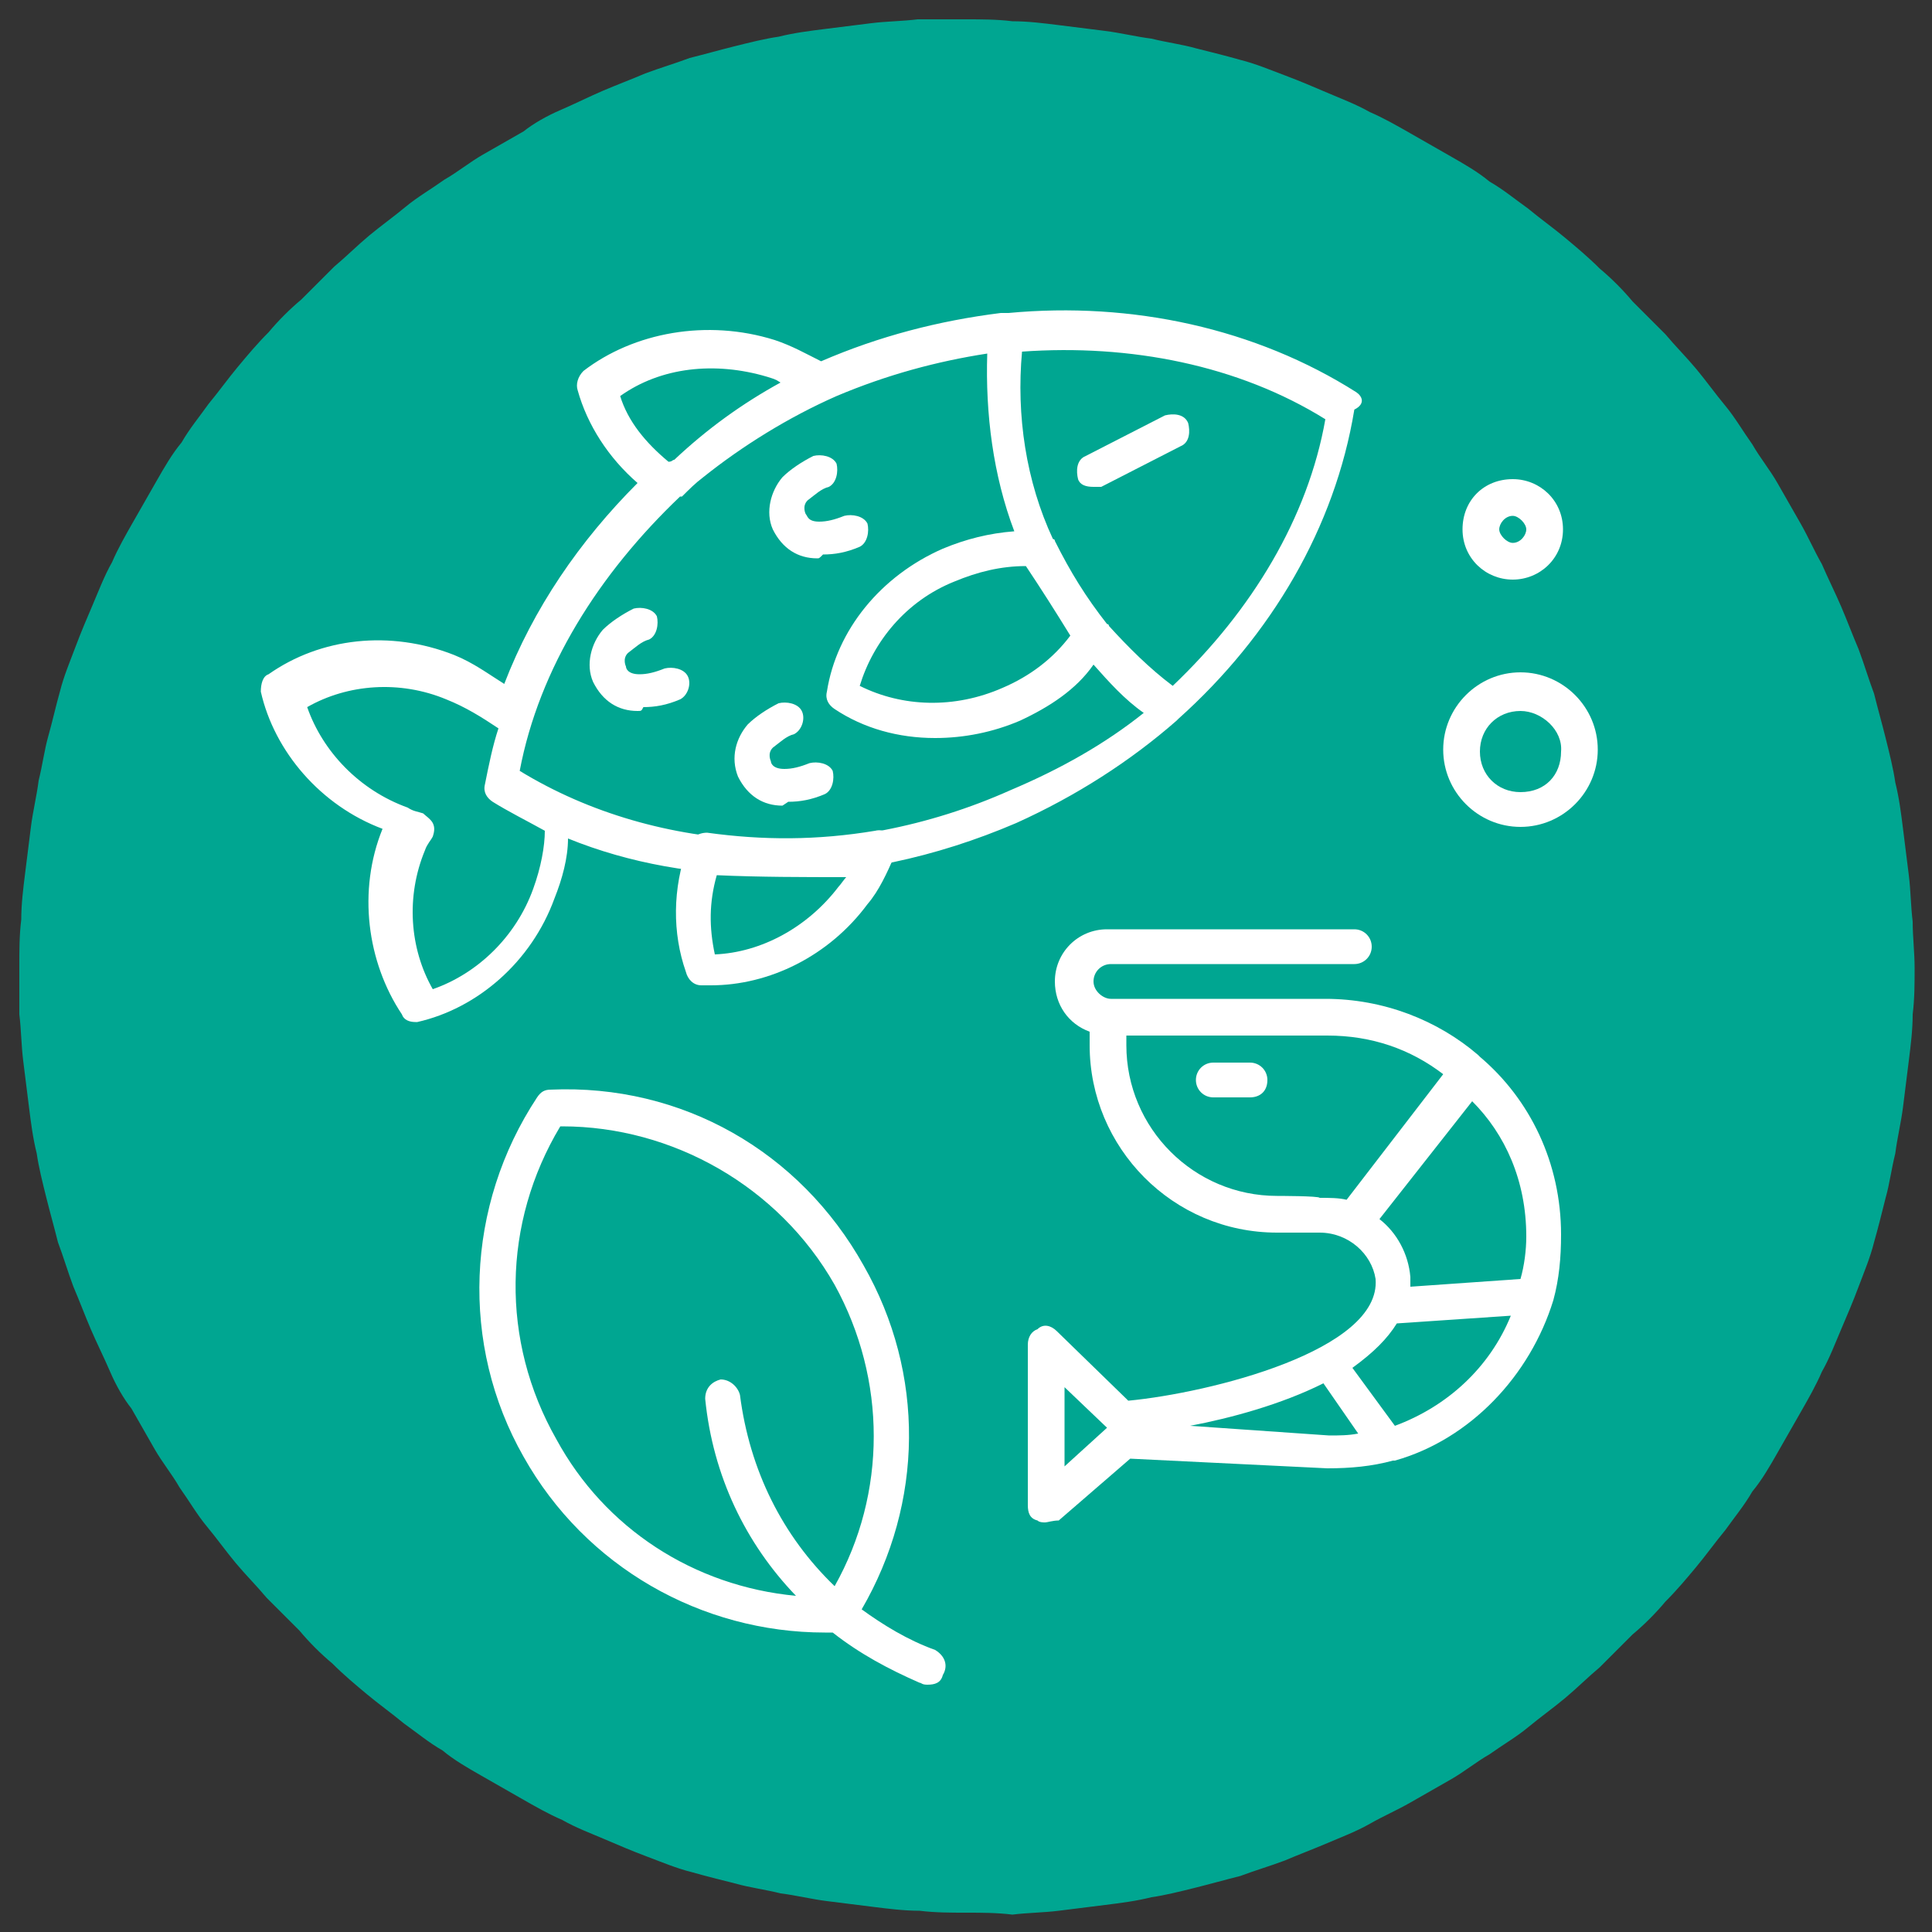
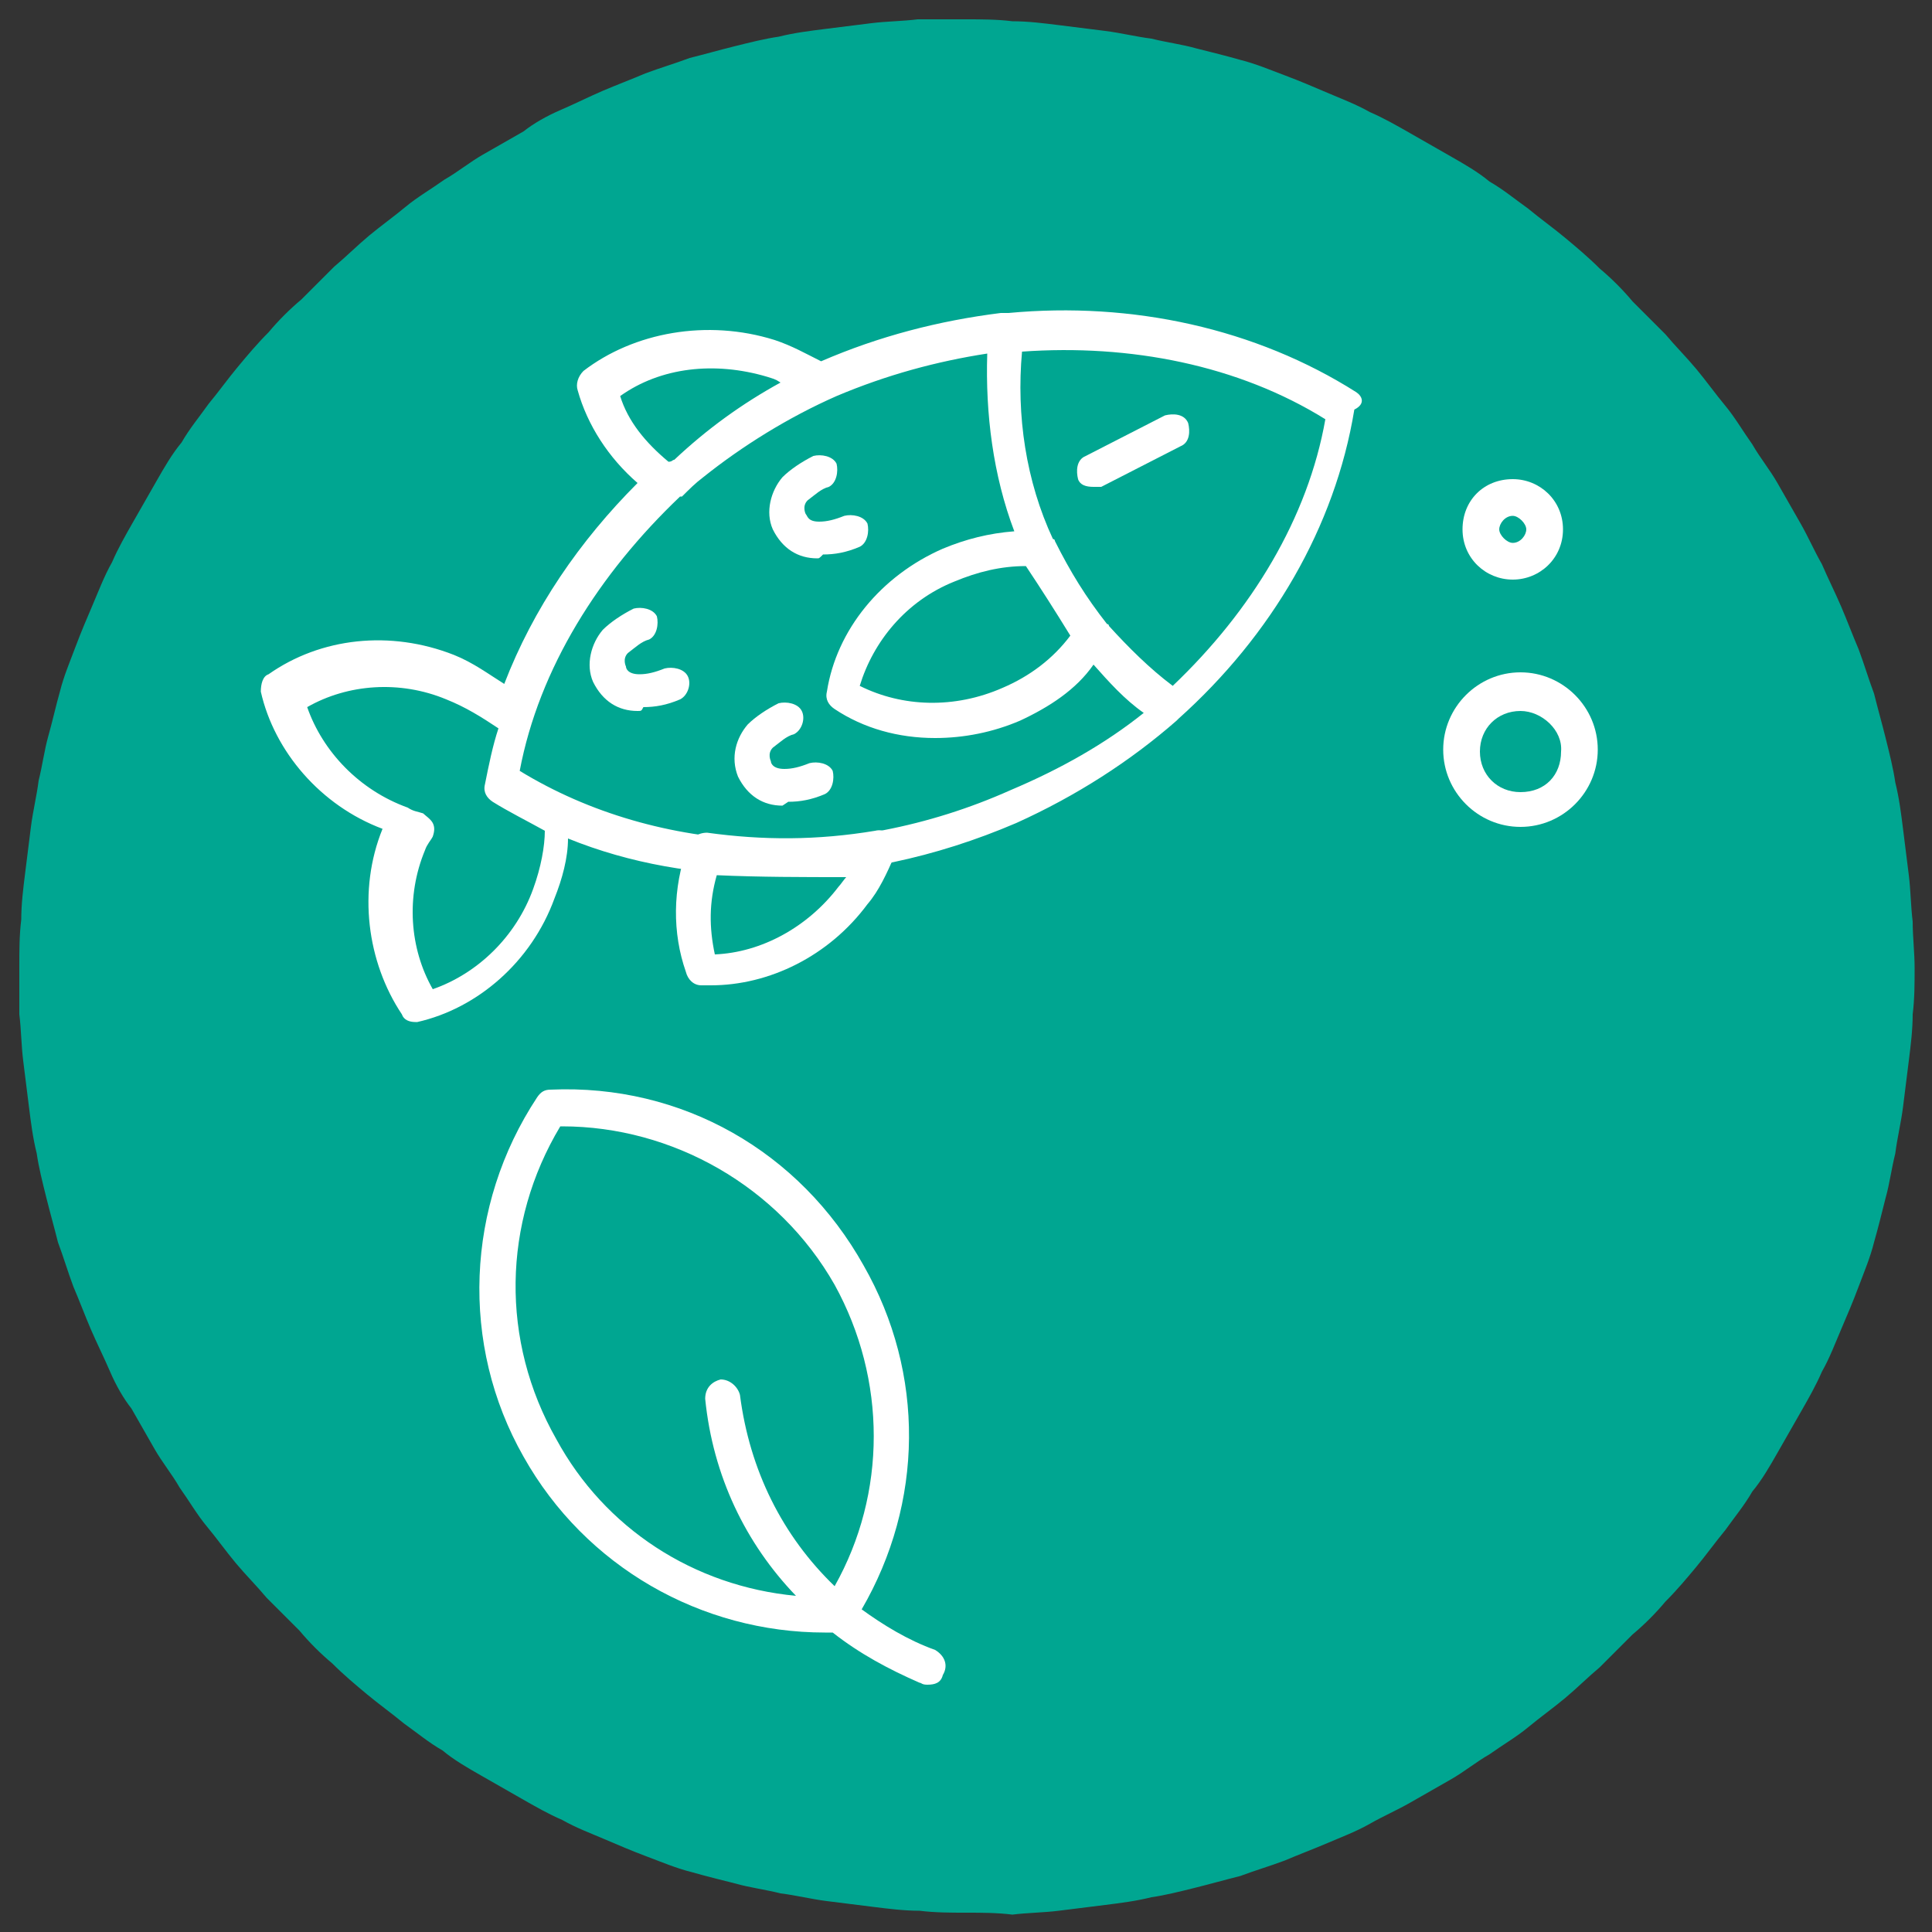
<svg xmlns="http://www.w3.org/2000/svg" version="1.1" id="Layer_1" x="0px" y="0px" viewBox="0 0 100 100" style="enable-background:new 0 0 100 100;" xml:space="preserve">
  <rect x="0" y="0" width="100" height="100" fill="#333333" stroke="none" />
  <style type="text/css">
	.st0{fill:#00A691;}
	.st1{fill:#FFFFFF;}
</style>
  <path class="st0" d="M50,1c0.8,0,1.6,0,2.4,0.1c0.8,0,1.6,0.1,2.4,0.2c0.8,0.1,1.6,0.2,2.4,0.3c0.8,0.1,1.6,0.3,2.4,0.4  c0.8,0.2,1.6,0.3,2.3,0.5c0.8,0.2,1.6,0.4,2.3,0.6c0.8,0.2,1.5,0.5,2.3,0.8c0.8,0.3,1.5,0.6,2.2,0.9c0.7,0.3,1.5,0.6,2.2,1  c0.7,0.3,1.4,0.7,2.1,1.1c0.7,0.4,1.4,0.8,2.1,1.2c0.7,0.4,1.4,0.8,2,1.3c0.7,0.4,1.3,0.9,2,1.4c0.6,0.5,1.3,1,1.9,1.5  c0.6,0.5,1.2,1,1.8,1.6c0.6,0.5,1.2,1.1,1.7,1.7c0.6,0.6,1.1,1.1,1.7,1.7c0.5,0.6,1.1,1.2,1.6,1.8c0.5,0.6,1,1.3,1.5,1.9  c0.5,0.6,0.9,1.3,1.4,2c0.4,0.7,0.9,1.3,1.3,2c0.4,0.7,0.8,1.4,1.2,2.1c0.4,0.7,0.7,1.4,1.1,2.1c0.3,0.7,0.7,1.5,1,2.2  c0.3,0.7,0.6,1.5,0.9,2.2c0.3,0.8,0.5,1.5,0.8,2.3c0.2,0.8,0.4,1.5,0.6,2.3c0.2,0.8,0.4,1.6,0.5,2.3c0.2,0.8,0.3,1.6,0.4,2.4  c0.1,0.8,0.2,1.6,0.3,2.4s0.1,1.6,0.2,2.4c0,0.8,0.1,1.6,0.1,2.4s0,1.6-0.1,2.4c0,0.8-0.1,1.6-0.2,2.4c-0.1,0.8-0.2,1.6-0.3,2.4  c-0.1,0.8-0.3,1.6-0.4,2.4c-0.2,0.8-0.3,1.6-0.5,2.3c-0.2,0.8-0.4,1.6-0.6,2.3c-0.2,0.8-0.5,1.5-0.8,2.3c-0.3,0.8-0.6,1.5-0.9,2.2  c-0.3,0.7-0.6,1.5-1,2.2c-0.3,0.7-0.7,1.4-1.1,2.1c-0.4,0.7-0.8,1.4-1.2,2.1c-0.4,0.7-0.8,1.4-1.3,2c-0.4,0.7-0.9,1.3-1.4,2  c-0.5,0.6-1,1.3-1.5,1.9c-0.5,0.6-1,1.2-1.6,1.8c-0.5,0.6-1.1,1.2-1.7,1.7c-0.6,0.6-1.1,1.1-1.7,1.7c-0.6,0.5-1.2,1.1-1.8,1.6  c-0.6,0.5-1.3,1-1.9,1.5s-1.3,0.9-2,1.4c-0.7,0.4-1.3,0.9-2,1.3s-1.4,0.8-2.1,1.2c-0.7,0.4-1.4,0.7-2.1,1.1s-1.5,0.7-2.2,1  c-0.7,0.3-1.5,0.6-2.2,0.9c-0.8,0.3-1.5,0.5-2.3,0.8c-0.8,0.2-1.5,0.4-2.3,0.6c-0.8,0.2-1.6,0.4-2.3,0.5c-0.8,0.2-1.6,0.3-2.4,0.4  c-0.8,0.1-1.6,0.2-2.4,0.3c-0.8,0.1-1.6,0.1-2.4,0.2C51.6,99,50.8,99,50,99c-0.8,0-1.6,0-2.4-0.1c-0.8,0-1.6-0.1-2.4-0.2  c-0.8-0.1-1.6-0.2-2.4-0.3c-0.8-0.1-1.6-0.3-2.4-0.4c-0.8-0.2-1.6-0.3-2.3-0.5c-0.8-0.2-1.6-0.4-2.3-0.6c-0.8-0.2-1.5-0.5-2.3-0.8  c-0.8-0.3-1.5-0.6-2.2-0.9c-0.7-0.3-1.5-0.6-2.2-1c-0.7-0.3-1.4-0.7-2.1-1.1c-0.7-0.4-1.4-0.8-2.1-1.2s-1.4-0.8-2-1.3  c-0.7-0.4-1.3-0.9-2-1.4c-0.6-0.5-1.3-1-1.9-1.5c-0.6-0.5-1.2-1-1.8-1.6c-0.6-0.5-1.2-1.1-1.7-1.7c-0.6-0.6-1.1-1.1-1.7-1.7  c-0.5-0.6-1.1-1.2-1.6-1.8c-0.5-0.6-1-1.3-1.5-1.9c-0.5-0.6-0.9-1.3-1.4-2c-0.4-0.7-0.9-1.3-1.3-2c-0.4-0.7-0.8-1.4-1.2-2.1  C6.4,72.4,6,71.7,5.7,71c-0.3-0.7-0.7-1.5-1-2.2c-0.3-0.7-0.6-1.5-0.9-2.2c-0.3-0.8-0.5-1.5-0.8-2.3c-0.2-0.8-0.4-1.5-0.6-2.3  c-0.2-0.8-0.4-1.6-0.5-2.3c-0.2-0.8-0.3-1.6-0.4-2.4c-0.1-0.8-0.2-1.6-0.3-2.4c-0.1-0.8-0.1-1.6-0.2-2.4C1,51.6,1,50.8,1,50  s0-1.6,0.1-2.4c0-0.8,0.1-1.6,0.2-2.4c0.1-0.8,0.2-1.6,0.3-2.4c0.1-0.8,0.3-1.6,0.4-2.4c0.2-0.8,0.3-1.6,0.5-2.3s0.4-1.6,0.6-2.3  c0.2-0.8,0.5-1.5,0.8-2.3c0.3-0.8,0.6-1.5,0.9-2.2c0.3-0.7,0.6-1.5,1-2.2c0.3-0.7,0.7-1.4,1.1-2.1c0.4-0.7,0.8-1.4,1.2-2.1  c0.4-0.7,0.8-1.4,1.3-2c0.4-0.7,0.9-1.3,1.4-2c0.5-0.6,1-1.3,1.5-1.9c0.5-0.6,1-1.2,1.6-1.8c0.5-0.6,1.1-1.2,1.7-1.7  c0.6-0.6,1.1-1.1,1.7-1.7c0.6-0.5,1.2-1.1,1.8-1.6c0.6-0.5,1.3-1,1.9-1.5c0.6-0.5,1.3-0.9,2-1.4c0.7-0.4,1.3-0.9,2-1.3  c0.7-0.4,1.4-0.8,2.1-1.2C27.6,6.4,28.3,6,29,5.7c0.7-0.3,1.5-0.7,2.2-1c0.7-0.3,1.5-0.6,2.2-0.9c0.8-0.3,1.5-0.5,2.3-0.8  c0.8-0.2,1.5-0.4,2.3-0.6c0.8-0.2,1.6-0.4,2.3-0.5c0.8-0.2,1.6-0.3,2.4-0.4c0.8-0.1,1.6-0.2,2.4-0.3c0.8-0.1,1.6-0.1,2.4-0.2  C48.4,1,49.2,1,50,1z" />
  <g>
-     <path class="st1" d="M64.7,56.8h-1.9c-0.5,0-0.9-0.4-0.9-0.9s0.4-0.9,0.9-0.9h1.9c0.5,0,0.9,0.4,0.9,0.9   C65.6,56.5,65.2,56.8,64.7,56.8z" />
-     <path class="st1" d="M80.4,67.3L80.4,67.3c0.3-1.1,0.4-2.2,0.4-3.4c0-3.7-1.6-7-4.2-9.2c0,0,0,0-0.1-0.1l0,0   c-2.1-1.8-4.9-2.9-7.9-2.9H57.5l0,0l0,0c-0.4,0-0.9-0.4-0.9-0.9c0-0.5,0.4-0.9,0.9-0.9h12.6c0.5,0,0.9-0.4,0.9-0.9   s-0.4-0.9-0.9-0.9H57.3c-1.5,0-2.7,1.2-2.7,2.7c0,1.2,0.7,2.2,1.8,2.6v0.7c0,5.3,4.3,9.7,9.7,9.7h2.2c1.5,0,2.7,1.1,2.9,2.4   c0.3,3.7-8.6,5.9-12.8,6.3l-3.7-3.6c-0.3-0.3-0.7-0.4-1-0.1c-0.3,0.1-0.5,0.4-0.5,0.8v8.3c0,0.4,0.1,0.7,0.5,0.8   c0.1,0.1,0.3,0.1,0.4,0.1c0.1,0,0.4-0.1,0.7-0.1l3.7-3.2L68.7,76c1.2,0,2.3-0.1,3.4-0.4h0.1C76.1,74.5,79.2,71.2,80.4,67.3z    M55.1,75.9v-4.1l2.2,2.1L55.1,75.9z M79,64c0,0.7-0.1,1.5-0.3,2.2L73,66.6c0-0.1,0-0.4,0-0.5c-0.1-1.2-0.7-2.3-1.6-3l4.8-6.1   C77.9,58.7,79,61.1,79,64z M66.1,61.9c-4.3,0-7.8-3.5-7.8-7.8v-0.5h10.4c2.3,0,4.3,0.7,6,2l-5,6.5c-0.4-0.1-0.9-0.1-1.4-0.1   C68.3,61.9,66.1,61.9,66.1,61.9z M72.3,68.5l5.9-0.4c-1.1,2.7-3.3,4.7-6,5.7l-2.2-3C71.1,70,71.8,69.3,72.3,68.5z M61.6,73.8   c2.1-0.4,4.7-1.1,6.9-2.2l1.8,2.6c-0.5,0.1-1,0.1-1.5,0.1L61.6,73.8z" />
    <path class="st1" d="M42.3,28.9c-1,0-1.8-0.5-2.3-1.5c-0.4-0.9-0.1-2,0.5-2.7c0.4-0.4,1-0.8,1.6-1.1c0.4-0.1,1,0,1.2,0.4   c0.1,0.4,0,1-0.4,1.2c-0.4,0.1-0.7,0.4-1.1,0.7c-0.3,0.3-0.1,0.7-0.1,0.7c0.1,0.1,0.1,0.4,0.7,0.4c0.4,0,0.8-0.1,1.3-0.3   c0.4-0.1,1,0,1.2,0.4c0.1,0.4,0,1-0.4,1.2c-0.7,0.3-1.3,0.4-1.9,0.4C42.4,28.9,42.4,28.9,42.3,28.9z" />
    <path class="st1" d="M40.5,41.7c-1,0-1.8-0.5-2.3-1.5c-0.4-1-0.1-2,0.5-2.7c0.4-0.4,1-0.8,1.6-1.1c0.4-0.1,1,0,1.2,0.4s0,1-0.4,1.2   c-0.4,0.1-0.7,0.4-1.1,0.7c-0.3,0.3-0.1,0.7-0.1,0.7c0,0.1,0.1,0.4,0.7,0.4c0.4,0,0.8-0.1,1.3-0.3c0.4-0.1,1,0,1.2,0.4   c0.1,0.4,0,1-0.4,1.2c-0.7,0.3-1.3,0.4-1.9,0.4C40.5,41.7,40.5,41.7,40.5,41.7z" />
    <path class="st1" d="M33,36.8c-1,0-1.8-0.5-2.3-1.5c-0.4-0.9-0.1-2,0.5-2.7c0.4-0.4,1-0.8,1.6-1.1c0.4-0.1,1,0,1.2,0.4   c0.1,0.4,0,1-0.4,1.2c-0.4,0.1-0.7,0.4-1.1,0.7c-0.3,0.3-0.1,0.7-0.1,0.7c0,0.1,0.1,0.4,0.7,0.4c0.4,0,0.8-0.1,1.3-0.3   c0.4-0.1,1,0,1.2,0.4s0,1-0.4,1.2c-0.7,0.3-1.3,0.4-1.9,0.4C33.2,36.8,33.2,36.8,33,36.8z" />
    <path class="st1" d="M36.8,51c-0.1,0-0.4,0-0.5,0c-0.4,0-0.7-0.3-0.8-0.7c-0.7-2-0.7-4.3,0.1-6.5c0.1-0.4,0.5-0.7,1-0.7   c2.9,0.4,5.7,0.4,8.7-0.1c0.4-0.1,0.7,0.1,0.9,0.4c0.1,0.3,0.3,0.7,0.1,0.9c-0.4,0.9-0.8,1.8-1.4,2.5C42.9,49.5,39.8,51,36.8,51z    M37.1,45.3c-0.4,1.4-0.4,2.7-0.1,4.1c2.4-0.1,4.8-1.4,6.4-3.5c0.1-0.1,0.3-0.4,0.4-0.5C41.6,45.4,39.3,45.4,37.1,45.3z" />
    <path class="st1" d="M70.2,20.3c-5.2-3.3-11.6-4.7-18-4.1l0,0c-0.1,0-0.3,0-0.4,0c-3.2,0.4-6.3,1.2-9.3,2.5   c-0.8-0.4-1.5-0.8-2.4-1.1c-3.5-1.1-7.3-0.4-9.9,1.6c-0.3,0.3-0.4,0.7-0.3,1c0.5,1.8,1.6,3.5,3.1,4.8c-3,3-5.4,6.5-6.9,10.4   c-0.8-0.5-1.6-1.1-2.6-1.5c-3.3-1.3-6.9-0.9-9.6,1c-0.3,0.1-0.4,0.5-0.4,0.9c0.7,3.1,3.1,5.9,6.3,7.1c-1.3,3.2-0.8,6.9,1,9.6   c0.1,0.3,0.4,0.4,0.7,0.4c0.1,0,0.1,0,0.1,0c3.1-0.7,5.9-3.1,7.1-6.4c0.4-1,0.7-2.1,0.7-3.1c3.2,1.3,6.7,1.9,10.4,1.9   c4.3,0,8.6-0.9,12.8-2.7c3.1-1.4,5.9-3.2,8.3-5.3l0.1-0.1l0,0c4.8-4.3,8.1-9.9,9.1-16C70.7,20.9,70.5,20.5,70.2,20.3z M55.4,32.9   c-0.9,1.2-2.1,2.1-3.5,2.7c-2.5,1.1-5.2,1-7.4-0.1c0.7-2.3,2.4-4.4,4.9-5.4c1.2-0.5,2.4-0.8,3.7-0.8l0,0l0,0   C53.9,30.5,54.6,31.6,55.4,32.9z M32.1,20.5c2.1-1.5,4.9-1.8,7.6-1c0.3,0.1,0.4,0.1,0.7,0.3c-2,1.1-3.8,2.4-5.5,4   c-0.1,0-0.1,0.1-0.3,0.1l0,0C33.4,22.9,32.5,21.8,32.1,20.5z M27.6,46c-0.9,2.5-2.9,4.4-5.2,5.2c-1.2-2.1-1.4-4.8-0.4-7.2   c0.1-0.3,0.3-0.5,0.4-0.7c0.1-0.3,0.1-0.5,0-0.7c-0.1-0.2-0.4-0.4-0.5-0.5c-0.3-0.1-0.5-0.1-0.8-0.3c-2.5-0.9-4.4-2.9-5.2-5.2   c2.1-1.2,4.8-1.4,7.2-0.4c1,0.4,1.8,0.9,2.7,1.5c-0.3,0.9-0.5,1.9-0.7,2.9c-0.1,0.4,0.1,0.7,0.4,0.9c0.8,0.5,1.8,1,2.7,1.5   C28.2,43.8,28,44.9,27.6,46z M52.3,40.9c-8.5,3.8-18.2,3.4-25.4-1c1-5.3,4.1-10.2,8.3-14.2h0.1c0.4-0.4,0.7-0.7,1.1-1   c2-1.6,4.4-3.1,6.9-4.2c2.6-1.1,5.2-1.8,7.8-2.2c-0.1,3.1,0.3,6.3,1.4,9.2c-1.3,0.1-2.5,0.4-3.7,0.9c-3.2,1.4-5.5,4.2-6,7.4   c-0.1,0.4,0.1,0.7,0.4,0.9c1.5,1,3.3,1.5,5.2,1.5c1.5,0,3-0.3,4.4-0.9c1.5-0.7,2.9-1.6,3.8-2.9c0.8,0.9,1.6,1.8,2.6,2.5   C57.2,38.5,54.9,39.8,52.3,40.9z M60.7,35.5c-1.2-0.9-2.3-2-3.3-3.1c0,0,0-0.1-0.1-0.1c-1.1-1.4-1.9-2.7-2.7-4.3l0,0   c0-0.1-0.1-0.1-0.1-0.1c-1.4-3-1.9-6.4-1.6-9.7c5.6-0.4,11.2,0.7,15.7,3.5C67.7,26.8,64.8,31.6,60.7,35.5z" />
    <path class="st1" d="M78.7,42.8c-2.2,0-4-1.8-4-4s1.8-4,4-4c2.2,0,4,1.8,4,4S80.9,42.8,78.7,42.8z M78.7,36.8   c-1.2,0-2.1,0.9-2.1,2.1c0,1.2,0.9,2.1,2.1,2.1c1.3,0,2.1-0.9,2.1-2.1C80.9,37.8,79.8,36.8,78.7,36.8z" />
    <path class="st1" d="M78.3,30c-1.4,0-2.6-1.1-2.6-2.6s1.1-2.6,2.6-2.6c1.4,0,2.6,1.1,2.6,2.6S79.7,30,78.3,30z M78.3,26.7   c-0.4,0-0.7,0.4-0.7,0.7s0.4,0.7,0.7,0.7c0.4,0,0.7-0.4,0.7-0.7S78.6,26.7,78.3,26.7z" />
    <path class="st1" d="M48.4,85.4c-1.4-0.5-2.7-1.3-3.8-2.1c3.2-5.5,3.3-12.2,0.1-17.8c-3.3-5.9-9.4-9.4-16.2-9.1   c-0.3,0-0.5,0.1-0.7,0.4c-3.7,5.6-4,12.8-0.7,18.6c3.2,5.7,9.2,9.1,15.6,9.1c0.1,0,0.3,0,0.4,0c1.4,1.1,2.9,1.9,4.5,2.6   c0.1,0,0.1,0.1,0.4,0.1c0.4,0,0.7-0.1,0.8-0.5C49.1,86.2,48.9,85.7,48.4,85.4z M28.8,74.5C25.9,69.4,26,63.3,29,58.3c0,0,0,0,0.1,0   c5.7,0,11.2,3.1,14.1,8.2c2.7,4.9,2.7,10.8,0,15.6c-2.7-2.6-4.4-6-4.9-9.9c-0.1-0.4-0.5-0.8-1-0.8c-0.4,0.1-0.8,0.4-0.8,1   c0.4,4,2.1,7.5,4.7,10.2C35.9,82.1,31.3,79.1,28.8,74.5z" />
    <path class="st1" d="M56.6,25.2c-0.4,0-0.7-0.1-0.8-0.4c-0.1-0.4-0.1-1,0.4-1.2l4.1-2.1c0.4-0.1,1-0.1,1.2,0.4   c0.1,0.4,0.1,1-0.4,1.2L57,25.2C56.9,25.2,56.8,25.2,56.6,25.2z" />
  </g>
</svg>